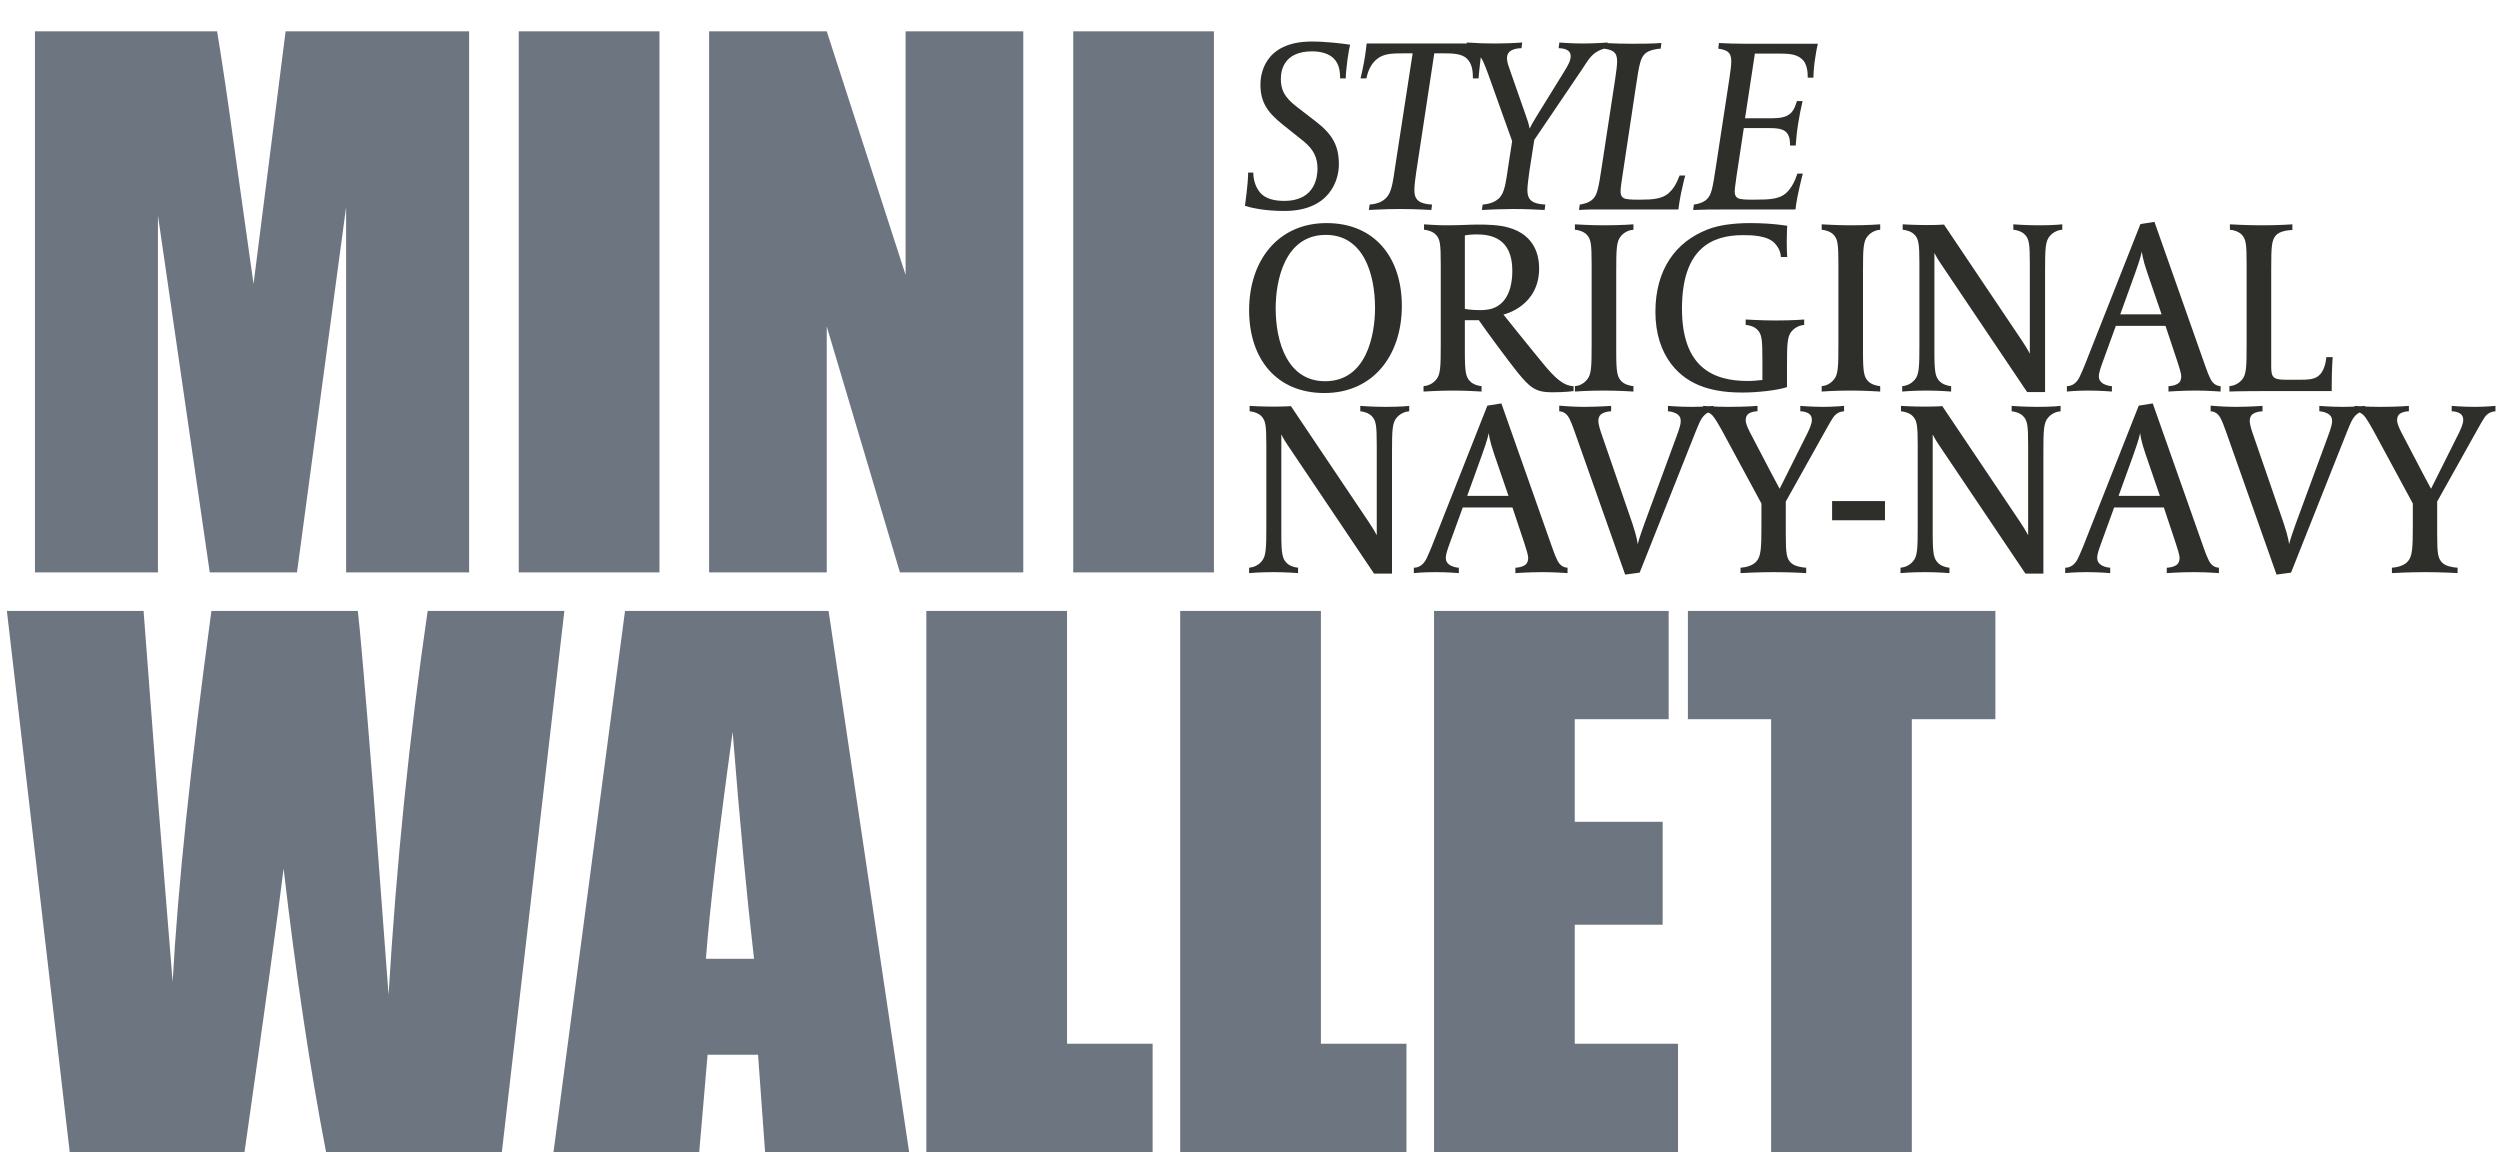
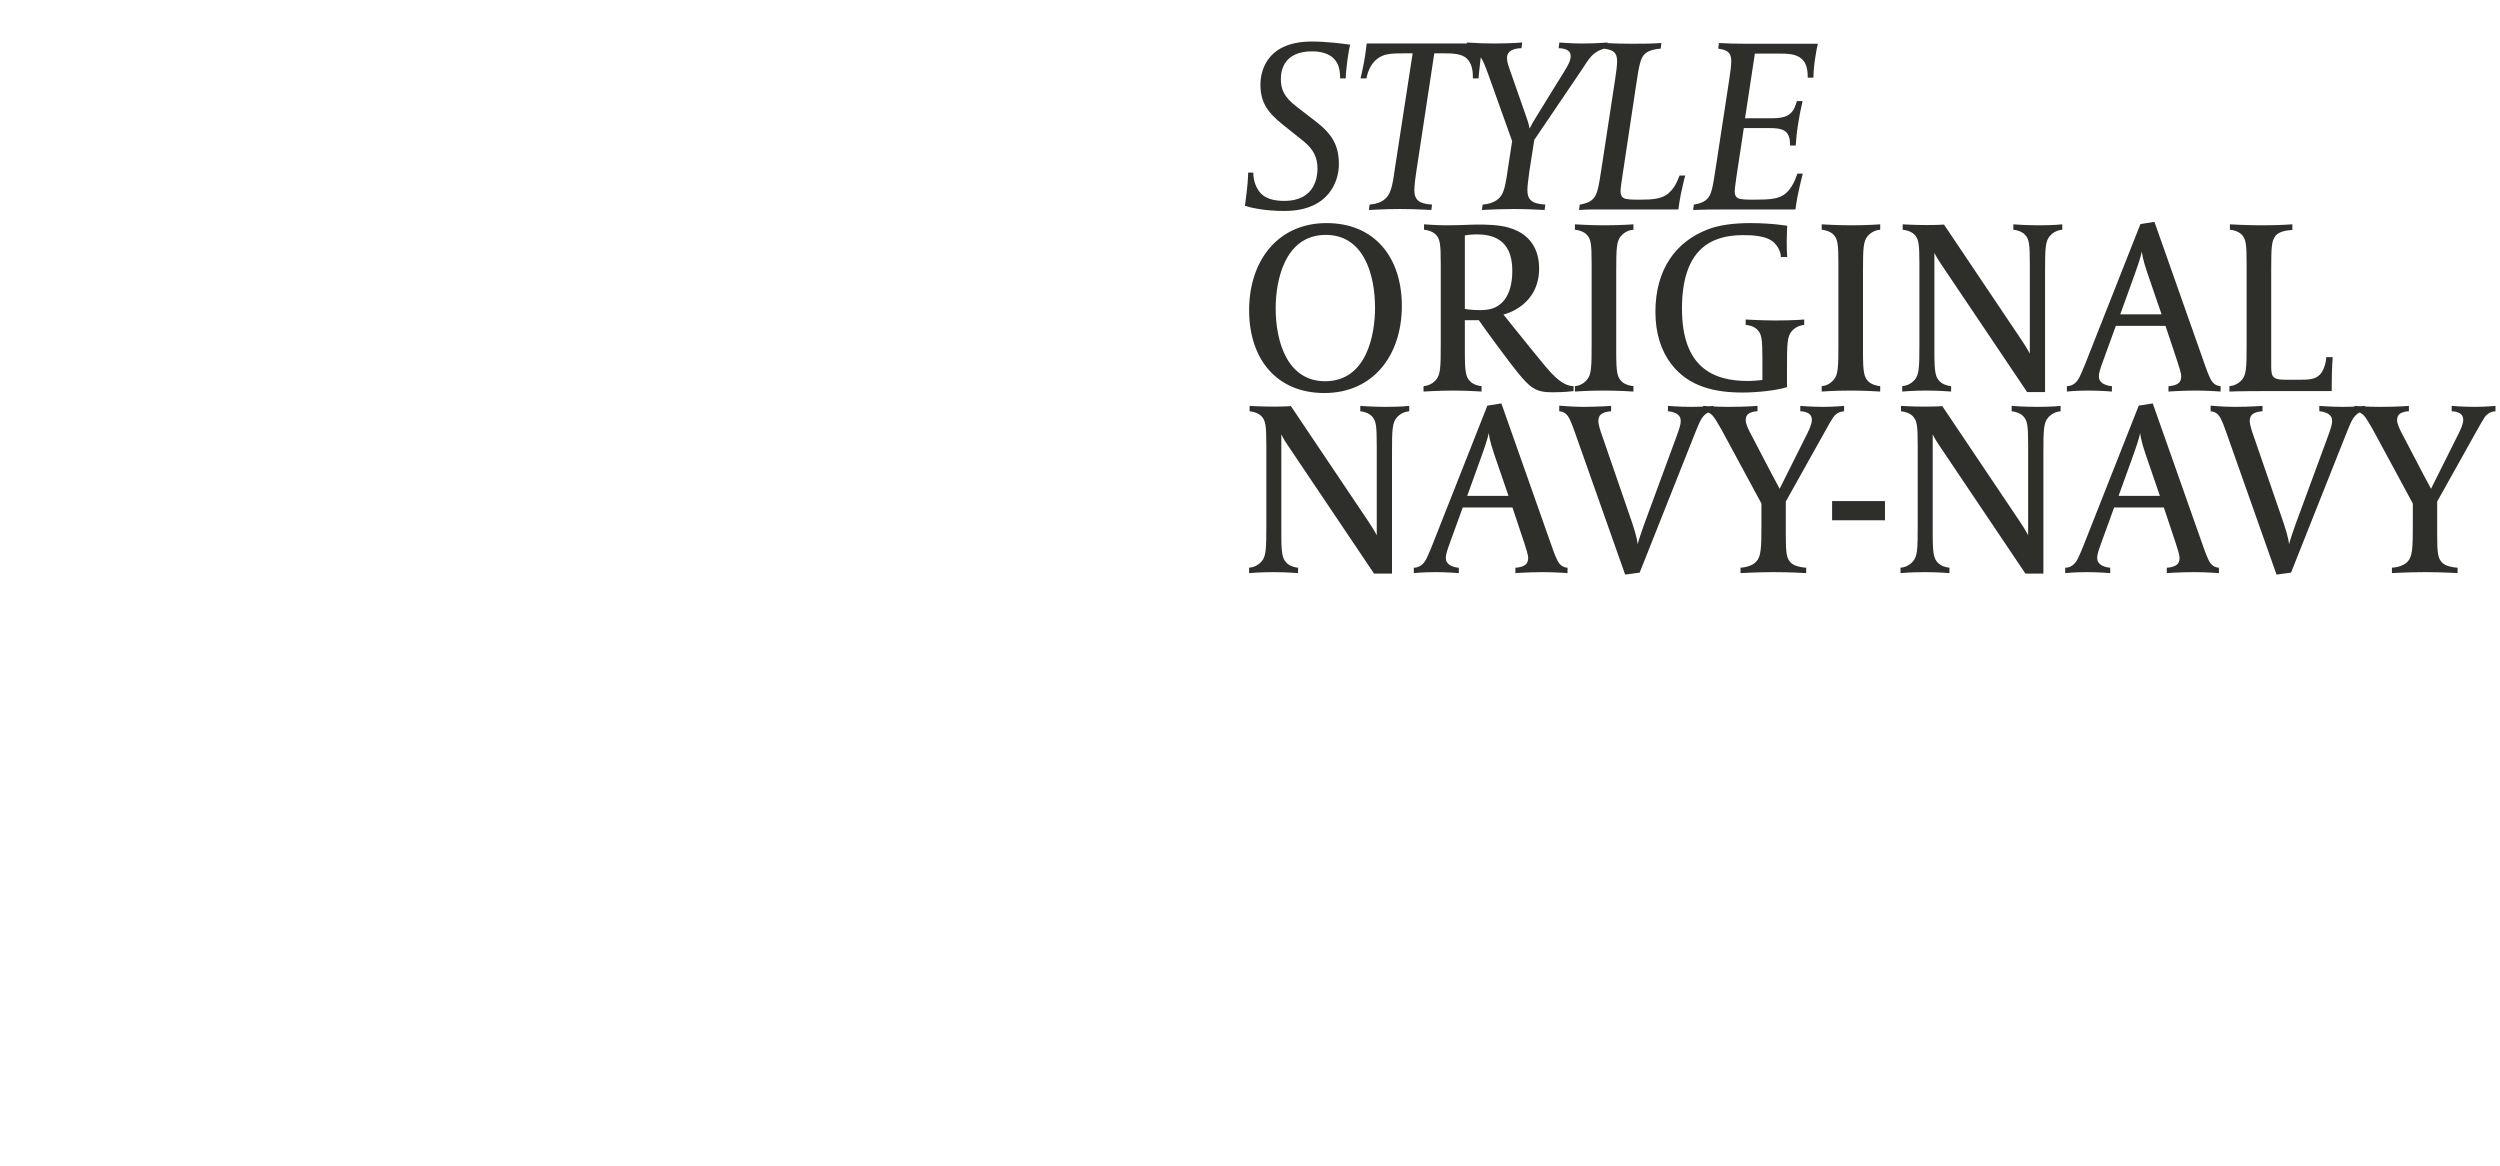
<svg xmlns="http://www.w3.org/2000/svg" width="358" height="167" viewBox="0 0 358 167" fill="none">
-   <path d="M67.176 4.482V81.969H49.563V29.657L42.528 81.969H30.036L22.617 30.853V81.969H5.005V4.482H31.089C31.855 9.14 32.668 14.628 33.53 20.946L36.306 40.665L40.9 4.482H67.176ZM94.434 4.482V81.969H74.284V4.482H94.434ZM146.532 4.482V81.969H128.871L118.389 46.743V81.969H101.542V4.482H118.389L129.684 39.373V4.482H146.532ZM173.837 4.482V81.969H153.688V4.482H173.837ZM80.817 87.482L71.867 164.969H46.692C44.394 153.067 42.368 139.539 40.613 124.383C39.816 130.86 37.949 144.389 35.014 164.969H9.982L0.984 87.482H20.559L22.617 114.523L24.723 140.608C25.457 127.111 27.308 109.402 30.275 87.482H51.238C51.526 89.747 52.259 98.266 53.44 113.04L55.642 142.474C56.758 123.744 58.625 105.414 61.241 87.482H80.817ZM118.652 87.482L130.186 164.969H109.558L108.553 151.041H101.326L100.129 164.969H79.262L89.504 87.482H118.652ZM107.979 137.305C106.958 128.531 105.937 117.698 104.915 104.807C102.873 119.612 101.597 130.445 101.087 137.305H107.979ZM152.801 87.482V149.462H165.054V164.969H132.652V87.482H152.801ZM189.153 87.482V149.462H201.405V164.969H169.003V87.482H189.153ZM205.355 87.482H238.953V102.989H225.504V117.682H238.092V132.423H225.504V149.462H240.293V164.969H205.355V87.482ZM285.738 87.482V102.989H273.773V164.969H253.623V102.989H241.706V87.482H285.738Z" fill="#6D7580" />
-   <path d="M193.348 6.404C193.207 6.897 193.101 7.566 192.961 8.517C192.784 9.856 192.714 10.666 192.714 11.229H191.904C191.904 9.996 191.693 9.151 191.059 8.447C190.354 7.672 189.157 7.355 187.889 7.355C183.945 7.355 183.417 9.961 183.417 11.3C183.417 12.849 183.91 13.906 185.635 15.244L188.558 17.498C190.883 19.329 191.728 20.949 191.728 23.555C191.728 25.703 190.495 30.211 183.91 30.211C181.092 30.211 179.12 29.753 178.275 29.472L178.345 28.944C178.662 26.584 178.733 25.351 178.733 24.717H179.472C179.472 25.95 179.93 27.042 180.564 27.711C181.339 28.486 182.501 28.767 183.91 28.767C188.417 28.767 188.664 25.175 188.664 24.154C188.664 22.64 188.171 21.442 186.657 20.209L183.698 17.85C181.515 16.089 180.493 14.68 180.493 12.074C180.493 10.842 180.916 5.946 187.854 5.946C189.826 5.946 192.221 6.228 193.348 6.404ZM212.398 6.228C212.398 6.228 212.152 7.39 212.011 8.482C211.835 9.82 211.729 11.229 211.729 11.229H210.919C210.919 10.419 210.884 9.186 210.074 8.412C209.299 7.637 207.926 7.637 206.447 7.637H205.39L202.819 24.541C202.678 25.422 202.537 26.584 202.537 27.218C202.537 28.627 203.207 29.19 205.073 29.296L204.967 30.07C204.897 30.07 202.714 29.93 200.46 29.93C198.311 29.93 196.128 30.07 196.022 30.07L196.128 29.296C197.325 29.19 198.03 28.838 198.523 28.31C199.262 27.535 199.438 26.302 199.826 23.626L202.291 7.637H201.164C199.227 7.637 198.135 7.672 197.149 8.482C196.515 9.01 195.952 9.82 195.67 11.229H194.825C194.825 11.194 195.071 10.278 195.318 8.94C195.564 7.637 195.705 6.228 195.705 6.228H212.398ZM230.203 6.087L230.098 6.897C229.499 6.968 228.971 7.214 228.478 7.531C227.632 8.13 227.139 9.046 226.576 9.891L219.709 20.033L219.004 24.541C218.899 25.387 218.722 26.584 218.722 27.218C218.722 28.627 219.392 29.19 221.293 29.296L221.188 30.07C219.814 30 218.405 29.93 216.68 29.93C215.201 29.93 213.581 30 212.207 30.07L212.313 29.296C213.51 29.19 214.215 28.838 214.743 28.31C215.447 27.535 215.623 26.302 216.011 23.626L216.539 20.209L213.088 10.56C212.665 9.468 212.348 8.447 211.644 7.672C211.186 7.179 210.482 6.933 209.953 6.897L210.059 6.087C211.573 6.193 212.771 6.228 214.109 6.228C214.989 6.228 216.609 6.193 217.983 6.087L217.877 6.897C216.821 6.933 215.799 7.214 215.799 8.341C215.799 8.905 216.046 9.539 216.257 10.137L218.476 16.477C218.687 17.04 218.934 17.779 219.039 18.413C219.251 17.956 219.568 17.427 220.166 16.441L224.04 10.172C224.569 9.292 224.921 8.693 224.921 8.024C224.921 7.39 224.463 6.933 223.195 6.897L223.301 6.087C223.301 6.087 224.921 6.228 226.576 6.228C228.513 6.228 230.203 6.087 230.203 6.087ZM241.328 25.14C241.117 25.809 240.941 26.76 240.694 27.817C240.553 28.591 240.413 29.366 240.342 30H229.988C228.615 30 227.593 29.965 226.114 30.07L226.22 29.296C226.713 29.225 227.523 29.049 228.051 28.556C228.72 27.922 228.896 27.077 229.389 23.767L231.291 11.335C231.432 10.384 231.573 9.363 231.573 8.764C231.573 7.426 230.904 7.144 229.706 6.968L229.812 6.158C231.115 6.228 232.277 6.263 233.616 6.263C234.989 6.263 236.433 6.263 237.912 6.158L237.806 6.968C237.313 6.968 236.116 7.179 235.588 7.672C234.919 8.306 234.743 9.116 234.25 12.462L232.313 25.316C232.207 25.985 232.066 26.936 232.066 27.394C232.066 27.852 232.172 28.345 232.841 28.486C233.087 28.521 233.44 28.591 234.285 28.591H234.954C236.644 28.591 237.947 28.486 238.898 27.711C239.532 27.147 239.99 26.514 240.518 25.14H241.328ZM260.314 6.263C260.208 6.651 260.032 7.602 259.927 8.376C259.786 9.186 259.68 10.525 259.68 11.123H258.87C258.87 10.349 258.8 9.116 258.025 8.447C257.18 7.707 256.123 7.672 254.398 7.672H251.298L249.89 16.934H253.764C255.454 16.934 256.088 16.582 256.581 16.054C256.968 15.596 257.109 15.103 257.321 14.469H258.131C257.849 15.666 257.638 16.793 257.497 17.709C257.321 18.766 257.215 19.857 257.145 20.843H256.335C256.335 20.069 256.264 19.576 255.947 19.118C255.56 18.554 254.82 18.343 253.447 18.343H249.714L248.657 25.316C248.587 25.985 248.411 26.936 248.411 27.394C248.411 27.852 248.516 28.345 249.185 28.486C249.432 28.521 249.784 28.591 250.629 28.591H251.369C253.482 28.591 254.75 28.486 255.701 27.711C256.581 26.936 257.039 25.88 257.391 24.858H258.166C257.99 25.492 257.391 27.957 257.215 29.225L257.109 30H246.333C245.206 30 243.903 30 242.459 30.07L242.564 29.296C243.057 29.225 243.867 29.049 244.396 28.556C245.065 27.922 245.241 27.077 245.734 23.767L247.636 11.335C247.777 10.384 247.918 9.363 247.918 8.764C247.918 7.426 247.248 7.144 246.051 6.968L246.157 6.158C247.495 6.228 248.375 6.263 249.89 6.263H260.314ZM200.744 43.815C200.744 50.858 196.658 56.282 189.65 56.282C182.783 56.282 178.873 51.386 178.873 44.413C178.873 37.37 182.959 31.946 189.967 31.946C196.834 31.946 200.744 36.842 200.744 43.815ZM196.905 44.096C196.905 39.166 195.214 33.637 189.861 33.637C183.91 33.637 182.677 40.293 182.677 44.132C182.677 49.062 184.403 54.591 189.756 54.591C195.707 54.591 196.905 47.935 196.905 44.096ZM225.333 56C225.333 56 224.241 56.176 222.269 56.176C219.91 56.176 219.135 55.542 217.339 53.359C216.353 52.161 212.549 47.02 211.774 45.857H209.767V50.4C209.767 53.324 209.908 53.993 210.542 54.627C210.964 55.049 211.669 55.26 212.162 55.296V56.07C212.162 56.07 210.049 55.93 208.077 55.93C206.175 55.93 203.85 56.07 203.85 56.07V55.296C204.343 55.26 205.083 55.049 205.647 54.38C206.28 53.64 206.316 52.584 206.316 49.273V37.792C206.316 34.87 206.21 34.2 205.576 33.566C205.153 33.144 204.414 32.932 203.921 32.897V32.123C203.921 32.123 205.682 32.263 207.02 32.263C209.168 32.263 210.471 32.158 211.634 32.158C212.937 32.158 214.662 32.193 216 32.58C219.945 33.672 220.403 36.842 220.403 38.426C220.403 43.779 215.578 44.977 215.296 45.047C215.296 45.047 218.924 49.59 220.966 52.056C222.586 54.028 223.854 55.26 225.333 55.296V56ZM216.564 38.743C216.564 34.13 213.535 33.566 211.457 33.566C210.542 33.566 209.767 33.707 209.767 33.707V44.237C209.767 44.237 210.542 44.413 212.091 44.413C212.514 44.413 212.937 44.343 213.183 44.308C214.944 43.991 216.564 42.477 216.564 38.743ZM233.909 32.897C233.416 32.932 232.677 33.144 232.113 33.813C231.479 34.553 231.444 35.609 231.444 38.919V50.4C231.444 53.324 231.585 53.993 232.219 54.627C232.641 55.049 233.416 55.26 233.909 55.296V56.07C233.909 56.07 231.796 55.93 229.718 55.93C227.253 55.93 225.527 56.07 225.527 56.07V55.296C226.02 55.26 226.69 55.049 227.253 54.38C227.887 53.64 227.922 52.584 227.922 49.273V37.792C227.922 34.87 227.817 34.2 227.183 33.566C226.76 33.144 226.02 32.932 225.527 32.897V32.123C225.527 32.123 227.64 32.263 229.718 32.263C232.184 32.263 233.909 32.123 233.909 32.123V32.897ZM258.362 46.526C257.869 46.562 257.094 46.808 256.566 47.442C255.932 48.182 255.897 49.238 255.897 52.549V55.437C254.382 55.93 251.53 56.211 249.522 56.211C245.613 56.211 241.845 55.401 239.345 52.161C237.936 50.33 237.055 47.83 237.055 44.66C237.055 38.567 239.978 34.623 244.521 32.862C246.106 32.228 248.29 31.946 250.614 31.946C253.784 31.946 255.932 32.334 255.932 32.334C255.932 32.334 255.862 33.285 255.862 34.553C255.862 36.102 255.932 36.806 255.932 36.806H255.016C255.016 36.771 255.052 35.785 254.136 34.834C253.079 33.707 250.825 33.672 249.593 33.672C245.085 33.672 240.859 35.609 240.859 44.202C240.859 52.514 245.226 54.556 250.262 54.556C251.002 54.556 251.635 54.486 252.375 54.415V51.422C252.375 48.499 252.269 47.83 251.635 47.196C251.178 46.738 250.473 46.562 249.98 46.526V45.752C249.98 45.752 252.305 45.893 254.171 45.893C256.918 45.893 258.362 45.752 258.362 45.752V46.526ZM269.246 32.897C268.753 32.932 268.014 33.144 267.45 33.813C266.816 34.553 266.781 35.609 266.781 38.919V50.4C266.781 53.324 266.922 53.993 267.556 54.627C267.979 55.049 268.753 55.26 269.246 55.296V56.07C269.246 56.07 267.133 55.93 265.056 55.93C262.59 55.93 260.865 56.07 260.865 56.07V55.296C261.358 55.26 262.027 55.049 262.59 54.38C263.224 53.64 263.259 52.584 263.259 49.273V37.792C263.259 34.87 263.154 34.2 262.52 33.566C262.097 33.144 261.358 32.932 260.865 32.897V32.123C260.865 32.123 262.978 32.263 265.056 32.263C267.521 32.263 269.246 32.123 269.246 32.123V32.897ZM295.319 32.897C294.826 32.932 294.087 33.144 293.523 33.813C292.889 34.553 292.854 35.609 292.854 38.919V56.141H290.283L277.851 37.652C277.323 36.877 277.041 36.278 277.006 36.208V50.4C277.006 53.324 277.147 53.993 277.781 54.627C278.204 55.049 278.908 55.26 279.401 55.296V56.07C279.401 56.07 277.675 55.93 275.879 55.93C273.907 55.93 272.393 56.07 272.393 56.07V55.296C272.886 55.26 273.625 55.049 274.189 54.38C274.823 53.64 274.858 52.584 274.858 49.273V37.792C274.858 34.87 274.752 34.2 274.118 33.566C273.696 33.144 272.956 32.932 272.463 32.897V32.123C272.463 32.123 274.083 32.228 275.914 32.228C277.429 32.228 278.38 32.158 278.38 32.158L289.544 48.78C290.318 49.943 290.671 50.647 290.671 50.647V37.792C290.671 34.87 290.565 34.2 289.931 33.566C289.508 33.144 288.804 32.932 288.311 32.897V32.123C288.311 32.123 290.037 32.263 291.938 32.263C294.263 32.263 295.319 32.123 295.319 32.123V32.897ZM317.99 56.07C317.99 56.07 316.158 55.93 314.468 55.93C312.425 55.93 310.524 56.07 310.524 56.07V55.296C310.735 55.296 311.58 55.225 312.038 54.803C312.249 54.591 312.355 54.274 312.355 53.887C312.355 53.464 312.073 52.619 311.791 51.739L310.101 46.667H302.987L301.156 51.703C300.768 52.76 300.557 53.429 300.557 53.852C300.557 54.38 300.733 54.556 300.944 54.767C301.297 55.12 302.071 55.296 302.424 55.296V56.07C302.424 56.07 300.804 55.93 299.078 55.93C297.211 55.93 295.979 56.07 295.979 56.07V55.296C297.141 55.296 297.634 54.274 297.775 54.028C297.951 53.676 298.374 52.69 298.514 52.337L306.509 32.087L308.516 31.77L315.806 52.443C316.088 53.253 316.299 53.781 316.546 54.274C316.722 54.591 317.109 55.26 317.99 55.296V56.07ZM309.538 45.012L307.495 39.06C306.791 37.018 306.72 36.137 306.72 35.996C306.685 36.137 306.544 36.912 305.769 39.06L303.621 45.012H309.538ZM334.043 51.14C334.043 51.14 333.902 52.69 333.902 55.331V56H325.133C320.449 56 319.251 56.07 319.251 56.07V55.296C319.744 55.26 320.484 55.049 321.047 54.38C321.681 53.64 321.716 52.584 321.716 49.273V37.792C321.716 34.87 321.611 34.2 320.977 33.566C320.554 33.144 319.815 32.932 319.322 32.897V32.123C319.322 32.123 321.611 32.263 323.83 32.263C326.612 32.263 328.267 32.123 328.267 32.123V32.932C327.633 32.968 326.436 33.073 325.872 33.742C325.309 34.447 325.238 35.257 325.238 38.462V52.514C325.238 54.133 325.59 54.38 327.457 54.38H329.147C330.627 54.38 331.542 54.345 332.211 53.64C333.021 52.795 333.127 51.21 333.127 51.14H334.043ZM201.8 58.897C201.307 58.932 200.568 59.144 200.004 59.813C199.37 60.553 199.335 61.609 199.335 64.919V82.141H196.764L184.332 63.652C183.804 62.877 183.522 62.278 183.487 62.208V76.4C183.487 79.323 183.628 79.993 184.262 80.626C184.684 81.049 185.389 81.26 185.882 81.296V82.07C185.882 82.07 184.156 81.93 182.36 81.93C180.388 81.93 178.873 82.07 178.873 82.07V81.296C179.367 81.26 180.106 81.049 180.67 80.38C181.303 79.64 181.339 78.584 181.339 75.273V63.792C181.339 60.87 181.233 60.2 180.599 59.566C180.177 59.144 179.437 58.932 178.944 58.897V58.123C178.944 58.123 180.564 58.228 182.395 58.228C183.91 58.228 184.86 58.158 184.86 58.158L196.024 74.78C196.799 75.943 197.151 76.647 197.151 76.647V63.792C197.151 60.87 197.046 60.2 196.412 59.566C195.989 59.144 195.285 58.932 194.792 58.897V58.123C194.792 58.123 196.517 58.263 198.419 58.263C200.744 58.263 201.8 58.123 201.8 58.123V58.897ZM224.471 82.07C224.471 82.07 222.639 81.93 220.949 81.93C218.906 81.93 217.004 82.07 217.004 82.07V81.296C217.216 81.296 218.061 81.225 218.519 80.803C218.73 80.591 218.836 80.274 218.836 79.887C218.836 79.464 218.554 78.619 218.272 77.739L216.582 72.667H209.468L207.637 77.704C207.249 78.76 207.038 79.429 207.038 79.852C207.038 80.38 207.214 80.556 207.425 80.767C207.777 81.12 208.552 81.296 208.904 81.296V82.07C208.904 82.07 207.284 81.93 205.559 81.93C203.692 81.93 202.46 82.07 202.46 82.07V81.296C203.622 81.296 204.115 80.274 204.256 80.028C204.432 79.676 204.854 78.689 204.995 78.337L212.99 58.087L214.997 57.77L222.287 78.443C222.569 79.253 222.78 79.781 223.027 80.274C223.203 80.591 223.59 81.26 224.471 81.296V82.07ZM216.018 71.012L213.976 65.06C213.271 63.018 213.201 62.137 213.201 61.996C213.166 62.137 213.025 62.912 212.25 65.06L210.102 71.012H216.018ZM245.364 58.897C244.237 58.897 243.709 59.919 243.603 60.059C243.357 60.447 242.969 61.468 242.828 61.785L234.799 82L232.721 82.282L225.466 61.75C225.184 60.94 224.973 60.412 224.726 59.919C224.55 59.602 224.163 58.932 223.283 58.897V58.087C223.283 58.087 225.079 58.263 226.769 58.263C228.812 58.263 230.713 58.123 230.713 58.123V58.897C230.502 58.897 229.657 58.968 229.199 59.39C228.988 59.602 228.882 59.919 228.882 60.306C228.882 60.729 229.129 61.574 229.446 62.454L233.742 74.921C234.447 76.999 234.517 77.879 234.517 77.985C234.517 77.879 234.728 77.07 235.503 74.921L240.081 62.489C240.469 61.433 240.68 60.764 240.68 60.341C240.68 59.813 240.539 59.637 240.328 59.425C239.976 59.073 239.201 58.897 238.849 58.897V58.123C238.849 58.123 240.469 58.263 242.194 58.263C244.061 58.263 245.364 58.123 245.364 58.123V58.897ZM264.071 58.897C263.614 58.932 263.191 59.038 262.768 59.461C262.416 59.813 261.782 60.975 260.902 62.56L255.725 71.822V76.4C255.725 79.323 255.83 79.993 256.5 80.626C256.993 81.084 257.979 81.26 258.648 81.296V82.07C258.648 82.07 256.464 81.93 253.964 81.93C251.64 81.93 249.245 82.07 249.245 82.07V81.296C249.879 81.26 250.97 81.049 251.534 80.38C252.168 79.64 252.238 78.549 252.238 75.273V72.104L247.061 62.525C246.216 60.94 245.547 59.813 245.195 59.461C244.807 59.073 244.35 58.932 243.892 58.897V58.123C243.892 58.123 245.617 58.263 247.554 58.263C250.16 58.263 251.675 58.123 251.675 58.123V58.897C251.358 58.897 250.689 58.968 250.301 59.32C250.09 59.496 249.984 59.848 249.984 60.165C249.984 60.658 250.301 61.327 250.583 61.891L253.788 68.019C253.823 68.089 254.844 69.991 254.844 69.991L258.859 61.961C259.106 61.433 259.458 60.693 259.458 60.13C259.458 59.813 259.352 59.496 259.141 59.32C258.754 58.968 258.12 58.897 257.803 58.897V58.123C257.803 58.123 259.423 58.263 261.148 58.263C262.557 58.263 264.071 58.123 264.071 58.123V58.897ZM269.927 74.499H262.356V71.752H269.927V74.499ZM295.078 58.897C294.585 58.932 293.846 59.144 293.282 59.813C292.648 60.553 292.613 61.609 292.613 64.919V82.141H290.042L277.611 63.652C277.082 62.877 276.801 62.278 276.765 62.208V76.4C276.765 79.323 276.906 79.993 277.54 80.626C277.963 81.049 278.667 81.26 279.16 81.296V82.07C279.16 82.07 277.435 81.93 275.638 81.93C273.666 81.93 272.152 82.07 272.152 82.07V81.296C272.645 81.26 273.384 81.049 273.948 80.38C274.582 79.64 274.617 78.584 274.617 75.273V63.792C274.617 60.87 274.511 60.2 273.878 59.566C273.455 59.144 272.715 58.932 272.222 58.897V58.123C272.222 58.123 273.842 58.228 275.674 58.228C277.188 58.228 278.139 58.158 278.139 58.158L289.303 74.78C290.078 75.943 290.43 76.647 290.43 76.647V63.792C290.43 60.87 290.324 60.2 289.69 59.566C289.268 59.144 288.563 58.932 288.07 58.897V58.123C288.07 58.123 289.796 58.263 291.698 58.263C294.022 58.263 295.078 58.123 295.078 58.123V58.897ZM317.749 82.07C317.749 82.07 315.918 81.93 314.227 81.93C312.185 81.93 310.283 82.07 310.283 82.07V81.296C310.494 81.296 311.339 81.225 311.797 80.803C312.009 80.591 312.114 80.274 312.114 79.887C312.114 79.464 311.832 78.619 311.551 77.739L309.86 72.667H302.746L300.915 77.704C300.528 78.76 300.316 79.429 300.316 79.852C300.316 80.38 300.492 80.556 300.704 80.767C301.056 81.12 301.831 81.296 302.183 81.296V82.07C302.183 82.07 300.563 81.93 298.837 81.93C296.971 81.93 295.738 82.07 295.738 82.07V81.296C296.9 81.296 297.393 80.274 297.534 80.028C297.71 79.676 298.133 78.689 298.274 78.337L306.268 58.087L308.275 57.77L315.565 78.443C315.847 79.253 316.059 79.781 316.305 80.274C316.481 80.591 316.869 81.26 317.749 81.296V82.07ZM309.297 71.012L307.254 65.06C306.55 63.018 306.479 62.137 306.479 61.996C306.444 62.137 306.303 62.912 305.528 65.06L303.38 71.012H309.297ZM338.642 58.897C337.515 58.897 336.987 59.919 336.881 60.059C336.635 60.447 336.248 61.468 336.107 61.785L328.077 82L325.999 82.282L318.744 61.75C318.463 60.94 318.251 60.412 318.005 59.919C317.829 59.602 317.441 58.932 316.561 58.897V58.087C316.561 58.087 318.357 58.263 320.047 58.263C322.09 58.263 323.992 58.123 323.992 58.123V58.897C323.781 58.897 322.935 58.968 322.477 59.39C322.266 59.602 322.161 59.919 322.161 60.306C322.161 60.729 322.407 61.574 322.724 62.454L327.021 74.921C327.725 76.999 327.795 77.879 327.795 77.985C327.795 77.879 328.007 77.07 328.781 74.921L333.36 62.489C333.747 61.433 333.958 60.764 333.958 60.341C333.958 59.813 333.818 59.637 333.606 59.425C333.254 59.073 332.479 58.897 332.127 58.897V58.123C332.127 58.123 333.747 58.263 335.473 58.263C337.339 58.263 338.642 58.123 338.642 58.123V58.897ZM357.35 58.897C356.892 58.932 356.469 59.038 356.047 59.461C355.695 59.813 355.061 60.975 354.18 62.56L349.003 71.822V76.4C349.003 79.323 349.109 79.993 349.778 80.626C350.271 81.084 351.257 81.26 351.926 81.296V82.07C351.926 82.07 349.743 81.93 347.242 81.93C344.918 81.93 342.523 82.07 342.523 82.07V81.296C343.157 81.26 344.249 81.049 344.812 80.38C345.446 79.64 345.517 78.549 345.517 75.273V72.104L340.34 62.525C339.494 60.94 338.825 59.813 338.473 59.461C338.086 59.073 337.628 58.932 337.17 58.897V58.123C337.17 58.123 338.896 58.263 340.833 58.263C343.439 58.263 344.953 58.123 344.953 58.123V58.897C344.636 58.897 343.967 58.968 343.58 59.32C343.368 59.496 343.263 59.848 343.263 60.165C343.263 60.658 343.58 61.327 343.861 61.891L347.066 68.019C347.101 68.089 348.123 69.991 348.123 69.991L352.138 61.961C352.384 61.433 352.736 60.693 352.736 60.13C352.736 59.813 352.631 59.496 352.419 59.32C352.032 58.968 351.398 58.897 351.081 58.897V58.123C351.081 58.123 352.701 58.263 354.427 58.263C355.835 58.263 357.35 58.123 357.35 58.123V58.897Z" fill="#2E2E2B" />
+   <path d="M193.348 6.404C193.207 6.897 193.101 7.566 192.961 8.517C192.784 9.856 192.714 10.666 192.714 11.229H191.904C191.904 9.996 191.693 9.151 191.059 8.447C190.354 7.672 189.157 7.355 187.889 7.355C183.945 7.355 183.417 9.961 183.417 11.3C183.417 12.849 183.91 13.906 185.635 15.244L188.558 17.498C190.883 19.329 191.728 20.949 191.728 23.555C191.728 25.703 190.495 30.211 183.91 30.211C181.092 30.211 179.12 29.753 178.275 29.472L178.345 28.944C178.662 26.584 178.733 25.351 178.733 24.717H179.472C179.472 25.95 179.93 27.042 180.564 27.711C181.339 28.486 182.501 28.767 183.91 28.767C188.417 28.767 188.664 25.175 188.664 24.154C188.664 22.64 188.171 21.442 186.657 20.209L183.698 17.85C181.515 16.089 180.493 14.68 180.493 12.074C180.493 10.842 180.916 5.946 187.854 5.946C189.826 5.946 192.221 6.228 193.348 6.404ZM212.398 6.228C212.398 6.228 212.152 7.39 212.011 8.482C211.835 9.82 211.729 11.229 211.729 11.229H210.919C210.919 10.419 210.884 9.186 210.074 8.412C209.299 7.637 207.926 7.637 206.447 7.637H205.39L202.819 24.541C202.678 25.422 202.537 26.584 202.537 27.218C202.537 28.627 203.207 29.19 205.073 29.296L204.967 30.07C204.897 30.07 202.714 29.93 200.46 29.93C198.311 29.93 196.128 30.07 196.022 30.07L196.128 29.296C197.325 29.19 198.03 28.838 198.523 28.31C199.262 27.535 199.438 26.302 199.826 23.626L202.291 7.637H201.164C199.227 7.637 198.135 7.672 197.149 8.482C196.515 9.01 195.952 9.82 195.67 11.229H194.825C194.825 11.194 195.071 10.278 195.318 8.94C195.564 7.637 195.705 6.228 195.705 6.228H212.398ZM230.203 6.087L230.098 6.897C229.499 6.968 228.971 7.214 228.478 7.531C227.632 8.13 227.139 9.046 226.576 9.891L219.709 20.033L219.004 24.541C218.899 25.387 218.722 26.584 218.722 27.218C218.722 28.627 219.392 29.19 221.293 29.296L221.188 30.07C219.814 30 218.405 29.93 216.68 29.93C215.201 29.93 213.581 30 212.207 30.07L212.313 29.296C213.51 29.19 214.215 28.838 214.743 28.31C215.447 27.535 215.623 26.302 216.011 23.626L216.539 20.209L213.088 10.56C212.665 9.468 212.348 8.447 211.644 7.672C211.186 7.179 210.482 6.933 209.953 6.897L210.059 6.087C211.573 6.193 212.771 6.228 214.109 6.228C214.989 6.228 216.609 6.193 217.983 6.087L217.877 6.897C216.821 6.933 215.799 7.214 215.799 8.341C215.799 8.905 216.046 9.539 216.257 10.137L218.476 16.477C218.687 17.04 218.934 17.779 219.039 18.413C219.251 17.956 219.568 17.427 220.166 16.441L224.04 10.172C224.569 9.292 224.921 8.693 224.921 8.024C224.921 7.39 224.463 6.933 223.195 6.897L223.301 6.087C223.301 6.087 224.921 6.228 226.576 6.228C228.513 6.228 230.203 6.087 230.203 6.087ZM241.328 25.14C241.117 25.809 240.941 26.76 240.694 27.817C240.553 28.591 240.413 29.366 240.342 30H229.988C228.615 30 227.593 29.965 226.114 30.07L226.22 29.296C226.713 29.225 227.523 29.049 228.051 28.556C228.72 27.922 228.896 27.077 229.389 23.767L231.291 11.335C231.432 10.384 231.573 9.363 231.573 8.764C231.573 7.426 230.904 7.144 229.706 6.968L229.812 6.158C231.115 6.228 232.277 6.263 233.616 6.263C234.989 6.263 236.433 6.263 237.912 6.158L237.806 6.968C237.313 6.968 236.116 7.179 235.588 7.672C234.919 8.306 234.743 9.116 234.25 12.462L232.313 25.316C232.207 25.985 232.066 26.936 232.066 27.394C232.066 27.852 232.172 28.345 232.841 28.486C233.087 28.521 233.44 28.591 234.285 28.591H234.954C236.644 28.591 237.947 28.486 238.898 27.711C239.532 27.147 239.99 26.514 240.518 25.14H241.328ZM260.314 6.263C260.208 6.651 260.032 7.602 259.927 8.376C259.786 9.186 259.68 10.525 259.68 11.123H258.87C258.87 10.349 258.8 9.116 258.025 8.447C257.18 7.707 256.123 7.672 254.398 7.672H251.298L249.89 16.934H253.764C255.454 16.934 256.088 16.582 256.581 16.054C256.968 15.596 257.109 15.103 257.321 14.469H258.131C257.849 15.666 257.638 16.793 257.497 17.709C257.321 18.766 257.215 19.857 257.145 20.843H256.335C256.335 20.069 256.264 19.576 255.947 19.118C255.56 18.554 254.82 18.343 253.447 18.343H249.714L248.657 25.316C248.587 25.985 248.411 26.936 248.411 27.394C248.411 27.852 248.516 28.345 249.185 28.486C249.432 28.521 249.784 28.591 250.629 28.591H251.369C253.482 28.591 254.75 28.486 255.701 27.711C256.581 26.936 257.039 25.88 257.391 24.858H258.166C257.99 25.492 257.391 27.957 257.215 29.225L257.109 30H246.333C245.206 30 243.903 30 242.459 30.07L242.564 29.296C243.057 29.225 243.867 29.049 244.396 28.556C245.065 27.922 245.241 27.077 245.734 23.767L247.636 11.335C247.777 10.384 247.918 9.363 247.918 8.764C247.918 7.426 247.248 7.144 246.051 6.968L246.157 6.158C247.495 6.228 248.375 6.263 249.89 6.263H260.314ZM200.744 43.815C200.744 50.858 196.658 56.282 189.65 56.282C182.783 56.282 178.873 51.386 178.873 44.413C178.873 37.37 182.959 31.946 189.967 31.946C196.834 31.946 200.744 36.842 200.744 43.815ZM196.905 44.096C196.905 39.166 195.214 33.637 189.861 33.637C183.91 33.637 182.677 40.293 182.677 44.132C182.677 49.062 184.403 54.591 189.756 54.591C195.707 54.591 196.905 47.935 196.905 44.096ZM225.333 56C225.333 56 224.241 56.176 222.269 56.176C219.91 56.176 219.135 55.542 217.339 53.359C216.353 52.161 212.549 47.02 211.774 45.857H209.767V50.4C209.767 53.324 209.908 53.993 210.542 54.627C210.964 55.049 211.669 55.26 212.162 55.296V56.07C212.162 56.07 210.049 55.93 208.077 55.93C206.175 55.93 203.85 56.07 203.85 56.07V55.296C204.343 55.26 205.083 55.049 205.647 54.38C206.28 53.64 206.316 52.584 206.316 49.273V37.792C206.316 34.87 206.21 34.2 205.576 33.566C205.153 33.144 204.414 32.932 203.921 32.897V32.123C203.921 32.123 205.682 32.263 207.02 32.263C209.168 32.263 210.471 32.158 211.634 32.158C212.937 32.158 214.662 32.193 216 32.58C219.945 33.672 220.403 36.842 220.403 38.426C220.403 43.779 215.578 44.977 215.296 45.047C215.296 45.047 218.924 49.59 220.966 52.056C222.586 54.028 223.854 55.26 225.333 55.296ZM216.564 38.743C216.564 34.13 213.535 33.566 211.457 33.566C210.542 33.566 209.767 33.707 209.767 33.707V44.237C209.767 44.237 210.542 44.413 212.091 44.413C212.514 44.413 212.937 44.343 213.183 44.308C214.944 43.991 216.564 42.477 216.564 38.743ZM233.909 32.897C233.416 32.932 232.677 33.144 232.113 33.813C231.479 34.553 231.444 35.609 231.444 38.919V50.4C231.444 53.324 231.585 53.993 232.219 54.627C232.641 55.049 233.416 55.26 233.909 55.296V56.07C233.909 56.07 231.796 55.93 229.718 55.93C227.253 55.93 225.527 56.07 225.527 56.07V55.296C226.02 55.26 226.69 55.049 227.253 54.38C227.887 53.64 227.922 52.584 227.922 49.273V37.792C227.922 34.87 227.817 34.2 227.183 33.566C226.76 33.144 226.02 32.932 225.527 32.897V32.123C225.527 32.123 227.64 32.263 229.718 32.263C232.184 32.263 233.909 32.123 233.909 32.123V32.897ZM258.362 46.526C257.869 46.562 257.094 46.808 256.566 47.442C255.932 48.182 255.897 49.238 255.897 52.549V55.437C254.382 55.93 251.53 56.211 249.522 56.211C245.613 56.211 241.845 55.401 239.345 52.161C237.936 50.33 237.055 47.83 237.055 44.66C237.055 38.567 239.978 34.623 244.521 32.862C246.106 32.228 248.29 31.946 250.614 31.946C253.784 31.946 255.932 32.334 255.932 32.334C255.932 32.334 255.862 33.285 255.862 34.553C255.862 36.102 255.932 36.806 255.932 36.806H255.016C255.016 36.771 255.052 35.785 254.136 34.834C253.079 33.707 250.825 33.672 249.593 33.672C245.085 33.672 240.859 35.609 240.859 44.202C240.859 52.514 245.226 54.556 250.262 54.556C251.002 54.556 251.635 54.486 252.375 54.415V51.422C252.375 48.499 252.269 47.83 251.635 47.196C251.178 46.738 250.473 46.562 249.98 46.526V45.752C249.98 45.752 252.305 45.893 254.171 45.893C256.918 45.893 258.362 45.752 258.362 45.752V46.526ZM269.246 32.897C268.753 32.932 268.014 33.144 267.45 33.813C266.816 34.553 266.781 35.609 266.781 38.919V50.4C266.781 53.324 266.922 53.993 267.556 54.627C267.979 55.049 268.753 55.26 269.246 55.296V56.07C269.246 56.07 267.133 55.93 265.056 55.93C262.59 55.93 260.865 56.07 260.865 56.07V55.296C261.358 55.26 262.027 55.049 262.59 54.38C263.224 53.64 263.259 52.584 263.259 49.273V37.792C263.259 34.87 263.154 34.2 262.52 33.566C262.097 33.144 261.358 32.932 260.865 32.897V32.123C260.865 32.123 262.978 32.263 265.056 32.263C267.521 32.263 269.246 32.123 269.246 32.123V32.897ZM295.319 32.897C294.826 32.932 294.087 33.144 293.523 33.813C292.889 34.553 292.854 35.609 292.854 38.919V56.141H290.283L277.851 37.652C277.323 36.877 277.041 36.278 277.006 36.208V50.4C277.006 53.324 277.147 53.993 277.781 54.627C278.204 55.049 278.908 55.26 279.401 55.296V56.07C279.401 56.07 277.675 55.93 275.879 55.93C273.907 55.93 272.393 56.07 272.393 56.07V55.296C272.886 55.26 273.625 55.049 274.189 54.38C274.823 53.64 274.858 52.584 274.858 49.273V37.792C274.858 34.87 274.752 34.2 274.118 33.566C273.696 33.144 272.956 32.932 272.463 32.897V32.123C272.463 32.123 274.083 32.228 275.914 32.228C277.429 32.228 278.38 32.158 278.38 32.158L289.544 48.78C290.318 49.943 290.671 50.647 290.671 50.647V37.792C290.671 34.87 290.565 34.2 289.931 33.566C289.508 33.144 288.804 32.932 288.311 32.897V32.123C288.311 32.123 290.037 32.263 291.938 32.263C294.263 32.263 295.319 32.123 295.319 32.123V32.897ZM317.99 56.07C317.99 56.07 316.158 55.93 314.468 55.93C312.425 55.93 310.524 56.07 310.524 56.07V55.296C310.735 55.296 311.58 55.225 312.038 54.803C312.249 54.591 312.355 54.274 312.355 53.887C312.355 53.464 312.073 52.619 311.791 51.739L310.101 46.667H302.987L301.156 51.703C300.768 52.76 300.557 53.429 300.557 53.852C300.557 54.38 300.733 54.556 300.944 54.767C301.297 55.12 302.071 55.296 302.424 55.296V56.07C302.424 56.07 300.804 55.93 299.078 55.93C297.211 55.93 295.979 56.07 295.979 56.07V55.296C297.141 55.296 297.634 54.274 297.775 54.028C297.951 53.676 298.374 52.69 298.514 52.337L306.509 32.087L308.516 31.77L315.806 52.443C316.088 53.253 316.299 53.781 316.546 54.274C316.722 54.591 317.109 55.26 317.99 55.296V56.07ZM309.538 45.012L307.495 39.06C306.791 37.018 306.72 36.137 306.72 35.996C306.685 36.137 306.544 36.912 305.769 39.06L303.621 45.012H309.538ZM334.043 51.14C334.043 51.14 333.902 52.69 333.902 55.331V56H325.133C320.449 56 319.251 56.07 319.251 56.07V55.296C319.744 55.26 320.484 55.049 321.047 54.38C321.681 53.64 321.716 52.584 321.716 49.273V37.792C321.716 34.87 321.611 34.2 320.977 33.566C320.554 33.144 319.815 32.932 319.322 32.897V32.123C319.322 32.123 321.611 32.263 323.83 32.263C326.612 32.263 328.267 32.123 328.267 32.123V32.932C327.633 32.968 326.436 33.073 325.872 33.742C325.309 34.447 325.238 35.257 325.238 38.462V52.514C325.238 54.133 325.59 54.38 327.457 54.38H329.147C330.627 54.38 331.542 54.345 332.211 53.64C333.021 52.795 333.127 51.21 333.127 51.14H334.043ZM201.8 58.897C201.307 58.932 200.568 59.144 200.004 59.813C199.37 60.553 199.335 61.609 199.335 64.919V82.141H196.764L184.332 63.652C183.804 62.877 183.522 62.278 183.487 62.208V76.4C183.487 79.323 183.628 79.993 184.262 80.626C184.684 81.049 185.389 81.26 185.882 81.296V82.07C185.882 82.07 184.156 81.93 182.36 81.93C180.388 81.93 178.873 82.07 178.873 82.07V81.296C179.367 81.26 180.106 81.049 180.67 80.38C181.303 79.64 181.339 78.584 181.339 75.273V63.792C181.339 60.87 181.233 60.2 180.599 59.566C180.177 59.144 179.437 58.932 178.944 58.897V58.123C178.944 58.123 180.564 58.228 182.395 58.228C183.91 58.228 184.86 58.158 184.86 58.158L196.024 74.78C196.799 75.943 197.151 76.647 197.151 76.647V63.792C197.151 60.87 197.046 60.2 196.412 59.566C195.989 59.144 195.285 58.932 194.792 58.897V58.123C194.792 58.123 196.517 58.263 198.419 58.263C200.744 58.263 201.8 58.123 201.8 58.123V58.897ZM224.471 82.07C224.471 82.07 222.639 81.93 220.949 81.93C218.906 81.93 217.004 82.07 217.004 82.07V81.296C217.216 81.296 218.061 81.225 218.519 80.803C218.73 80.591 218.836 80.274 218.836 79.887C218.836 79.464 218.554 78.619 218.272 77.739L216.582 72.667H209.468L207.637 77.704C207.249 78.76 207.038 79.429 207.038 79.852C207.038 80.38 207.214 80.556 207.425 80.767C207.777 81.12 208.552 81.296 208.904 81.296V82.07C208.904 82.07 207.284 81.93 205.559 81.93C203.692 81.93 202.46 82.07 202.46 82.07V81.296C203.622 81.296 204.115 80.274 204.256 80.028C204.432 79.676 204.854 78.689 204.995 78.337L212.99 58.087L214.997 57.77L222.287 78.443C222.569 79.253 222.78 79.781 223.027 80.274C223.203 80.591 223.59 81.26 224.471 81.296V82.07ZM216.018 71.012L213.976 65.06C213.271 63.018 213.201 62.137 213.201 61.996C213.166 62.137 213.025 62.912 212.25 65.06L210.102 71.012H216.018ZM245.364 58.897C244.237 58.897 243.709 59.919 243.603 60.059C243.357 60.447 242.969 61.468 242.828 61.785L234.799 82L232.721 82.282L225.466 61.75C225.184 60.94 224.973 60.412 224.726 59.919C224.55 59.602 224.163 58.932 223.283 58.897V58.087C223.283 58.087 225.079 58.263 226.769 58.263C228.812 58.263 230.713 58.123 230.713 58.123V58.897C230.502 58.897 229.657 58.968 229.199 59.39C228.988 59.602 228.882 59.919 228.882 60.306C228.882 60.729 229.129 61.574 229.446 62.454L233.742 74.921C234.447 76.999 234.517 77.879 234.517 77.985C234.517 77.879 234.728 77.07 235.503 74.921L240.081 62.489C240.469 61.433 240.68 60.764 240.68 60.341C240.68 59.813 240.539 59.637 240.328 59.425C239.976 59.073 239.201 58.897 238.849 58.897V58.123C238.849 58.123 240.469 58.263 242.194 58.263C244.061 58.263 245.364 58.123 245.364 58.123V58.897ZM264.071 58.897C263.614 58.932 263.191 59.038 262.768 59.461C262.416 59.813 261.782 60.975 260.902 62.56L255.725 71.822V76.4C255.725 79.323 255.83 79.993 256.5 80.626C256.993 81.084 257.979 81.26 258.648 81.296V82.07C258.648 82.07 256.464 81.93 253.964 81.93C251.64 81.93 249.245 82.07 249.245 82.07V81.296C249.879 81.26 250.97 81.049 251.534 80.38C252.168 79.64 252.238 78.549 252.238 75.273V72.104L247.061 62.525C246.216 60.94 245.547 59.813 245.195 59.461C244.807 59.073 244.35 58.932 243.892 58.897V58.123C243.892 58.123 245.617 58.263 247.554 58.263C250.16 58.263 251.675 58.123 251.675 58.123V58.897C251.358 58.897 250.689 58.968 250.301 59.32C250.09 59.496 249.984 59.848 249.984 60.165C249.984 60.658 250.301 61.327 250.583 61.891L253.788 68.019C253.823 68.089 254.844 69.991 254.844 69.991L258.859 61.961C259.106 61.433 259.458 60.693 259.458 60.13C259.458 59.813 259.352 59.496 259.141 59.32C258.754 58.968 258.12 58.897 257.803 58.897V58.123C257.803 58.123 259.423 58.263 261.148 58.263C262.557 58.263 264.071 58.123 264.071 58.123V58.897ZM269.927 74.499H262.356V71.752H269.927V74.499ZM295.078 58.897C294.585 58.932 293.846 59.144 293.282 59.813C292.648 60.553 292.613 61.609 292.613 64.919V82.141H290.042L277.611 63.652C277.082 62.877 276.801 62.278 276.765 62.208V76.4C276.765 79.323 276.906 79.993 277.54 80.626C277.963 81.049 278.667 81.26 279.16 81.296V82.07C279.16 82.07 277.435 81.93 275.638 81.93C273.666 81.93 272.152 82.07 272.152 82.07V81.296C272.645 81.26 273.384 81.049 273.948 80.38C274.582 79.64 274.617 78.584 274.617 75.273V63.792C274.617 60.87 274.511 60.2 273.878 59.566C273.455 59.144 272.715 58.932 272.222 58.897V58.123C272.222 58.123 273.842 58.228 275.674 58.228C277.188 58.228 278.139 58.158 278.139 58.158L289.303 74.78C290.078 75.943 290.43 76.647 290.43 76.647V63.792C290.43 60.87 290.324 60.2 289.69 59.566C289.268 59.144 288.563 58.932 288.07 58.897V58.123C288.07 58.123 289.796 58.263 291.698 58.263C294.022 58.263 295.078 58.123 295.078 58.123V58.897ZM317.749 82.07C317.749 82.07 315.918 81.93 314.227 81.93C312.185 81.93 310.283 82.07 310.283 82.07V81.296C310.494 81.296 311.339 81.225 311.797 80.803C312.009 80.591 312.114 80.274 312.114 79.887C312.114 79.464 311.832 78.619 311.551 77.739L309.86 72.667H302.746L300.915 77.704C300.528 78.76 300.316 79.429 300.316 79.852C300.316 80.38 300.492 80.556 300.704 80.767C301.056 81.12 301.831 81.296 302.183 81.296V82.07C302.183 82.07 300.563 81.93 298.837 81.93C296.971 81.93 295.738 82.07 295.738 82.07V81.296C296.9 81.296 297.393 80.274 297.534 80.028C297.71 79.676 298.133 78.689 298.274 78.337L306.268 58.087L308.275 57.77L315.565 78.443C315.847 79.253 316.059 79.781 316.305 80.274C316.481 80.591 316.869 81.26 317.749 81.296V82.07ZM309.297 71.012L307.254 65.06C306.55 63.018 306.479 62.137 306.479 61.996C306.444 62.137 306.303 62.912 305.528 65.06L303.38 71.012H309.297ZM338.642 58.897C337.515 58.897 336.987 59.919 336.881 60.059C336.635 60.447 336.248 61.468 336.107 61.785L328.077 82L325.999 82.282L318.744 61.75C318.463 60.94 318.251 60.412 318.005 59.919C317.829 59.602 317.441 58.932 316.561 58.897V58.087C316.561 58.087 318.357 58.263 320.047 58.263C322.09 58.263 323.992 58.123 323.992 58.123V58.897C323.781 58.897 322.935 58.968 322.477 59.39C322.266 59.602 322.161 59.919 322.161 60.306C322.161 60.729 322.407 61.574 322.724 62.454L327.021 74.921C327.725 76.999 327.795 77.879 327.795 77.985C327.795 77.879 328.007 77.07 328.781 74.921L333.36 62.489C333.747 61.433 333.958 60.764 333.958 60.341C333.958 59.813 333.818 59.637 333.606 59.425C333.254 59.073 332.479 58.897 332.127 58.897V58.123C332.127 58.123 333.747 58.263 335.473 58.263C337.339 58.263 338.642 58.123 338.642 58.123V58.897ZM357.35 58.897C356.892 58.932 356.469 59.038 356.047 59.461C355.695 59.813 355.061 60.975 354.18 62.56L349.003 71.822V76.4C349.003 79.323 349.109 79.993 349.778 80.626C350.271 81.084 351.257 81.26 351.926 81.296V82.07C351.926 82.07 349.743 81.93 347.242 81.93C344.918 81.93 342.523 82.07 342.523 82.07V81.296C343.157 81.26 344.249 81.049 344.812 80.38C345.446 79.64 345.517 78.549 345.517 75.273V72.104L340.34 62.525C339.494 60.94 338.825 59.813 338.473 59.461C338.086 59.073 337.628 58.932 337.17 58.897V58.123C337.17 58.123 338.896 58.263 340.833 58.263C343.439 58.263 344.953 58.123 344.953 58.123V58.897C344.636 58.897 343.967 58.968 343.58 59.32C343.368 59.496 343.263 59.848 343.263 60.165C343.263 60.658 343.58 61.327 343.861 61.891L347.066 68.019C347.101 68.089 348.123 69.991 348.123 69.991L352.138 61.961C352.384 61.433 352.736 60.693 352.736 60.13C352.736 59.813 352.631 59.496 352.419 59.32C352.032 58.968 351.398 58.897 351.081 58.897V58.123C351.081 58.123 352.701 58.263 354.427 58.263C355.835 58.263 357.35 58.123 357.35 58.123V58.897Z" fill="#2E2E2B" />
</svg>